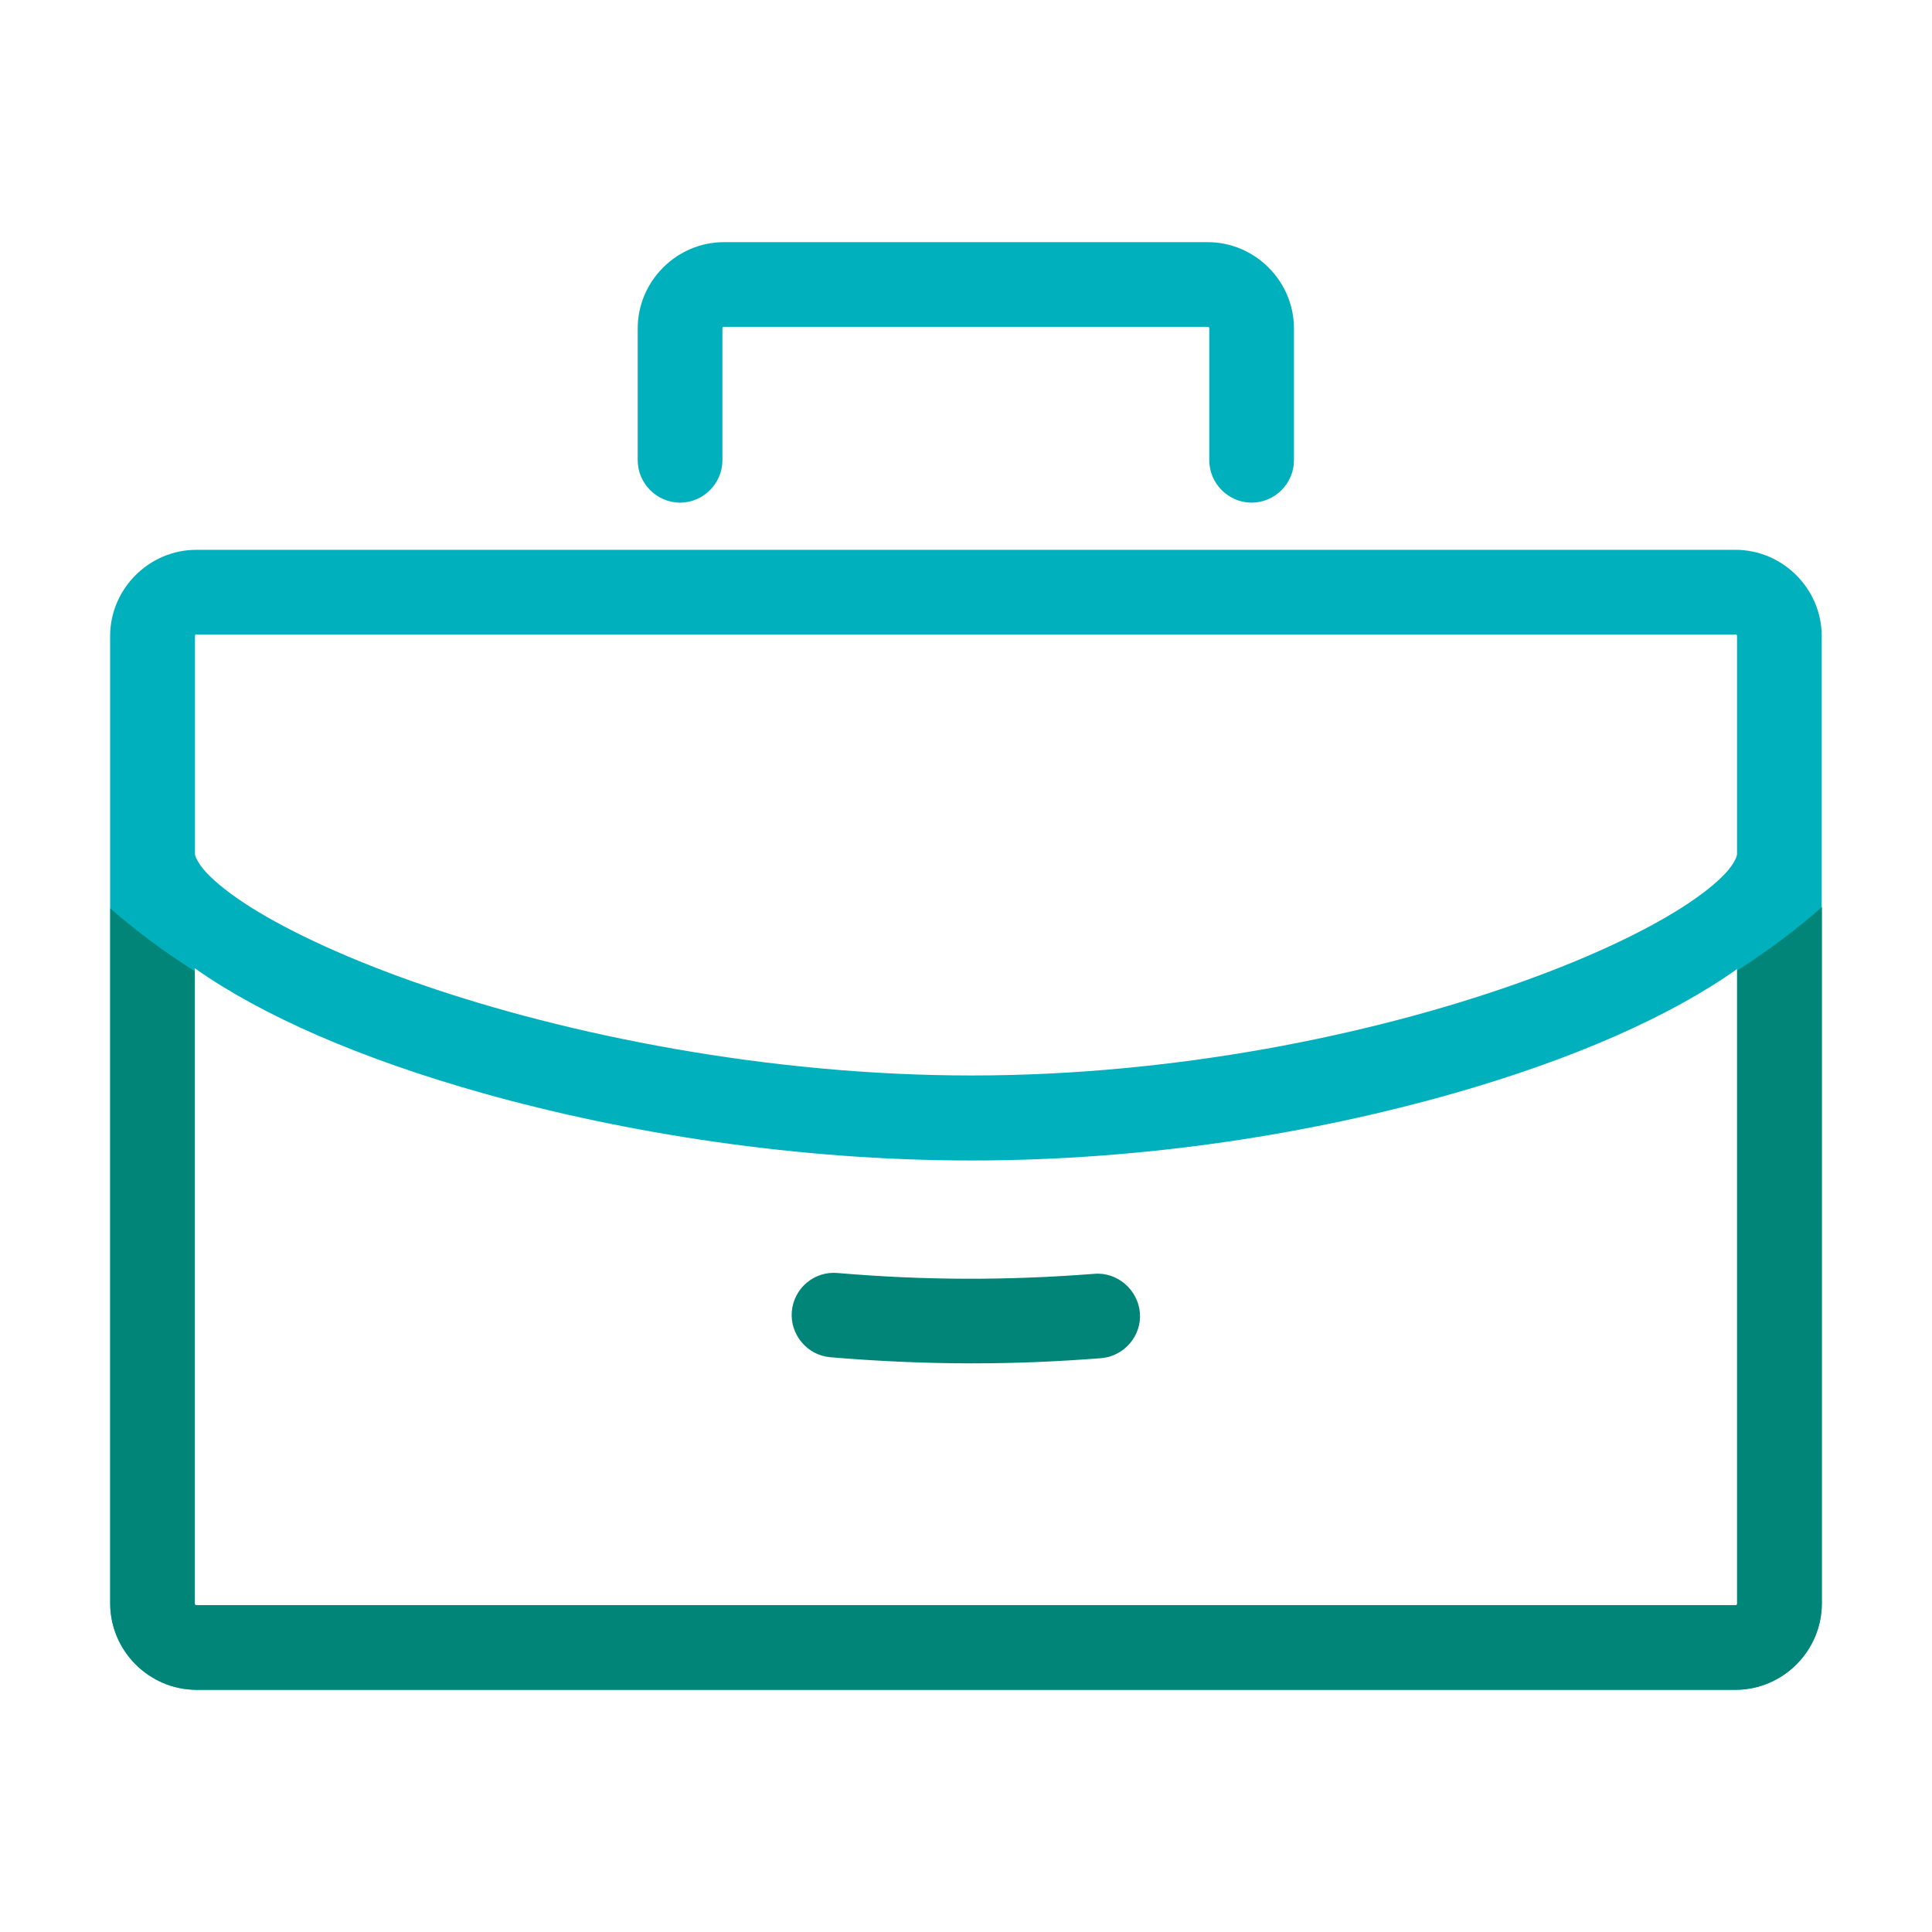
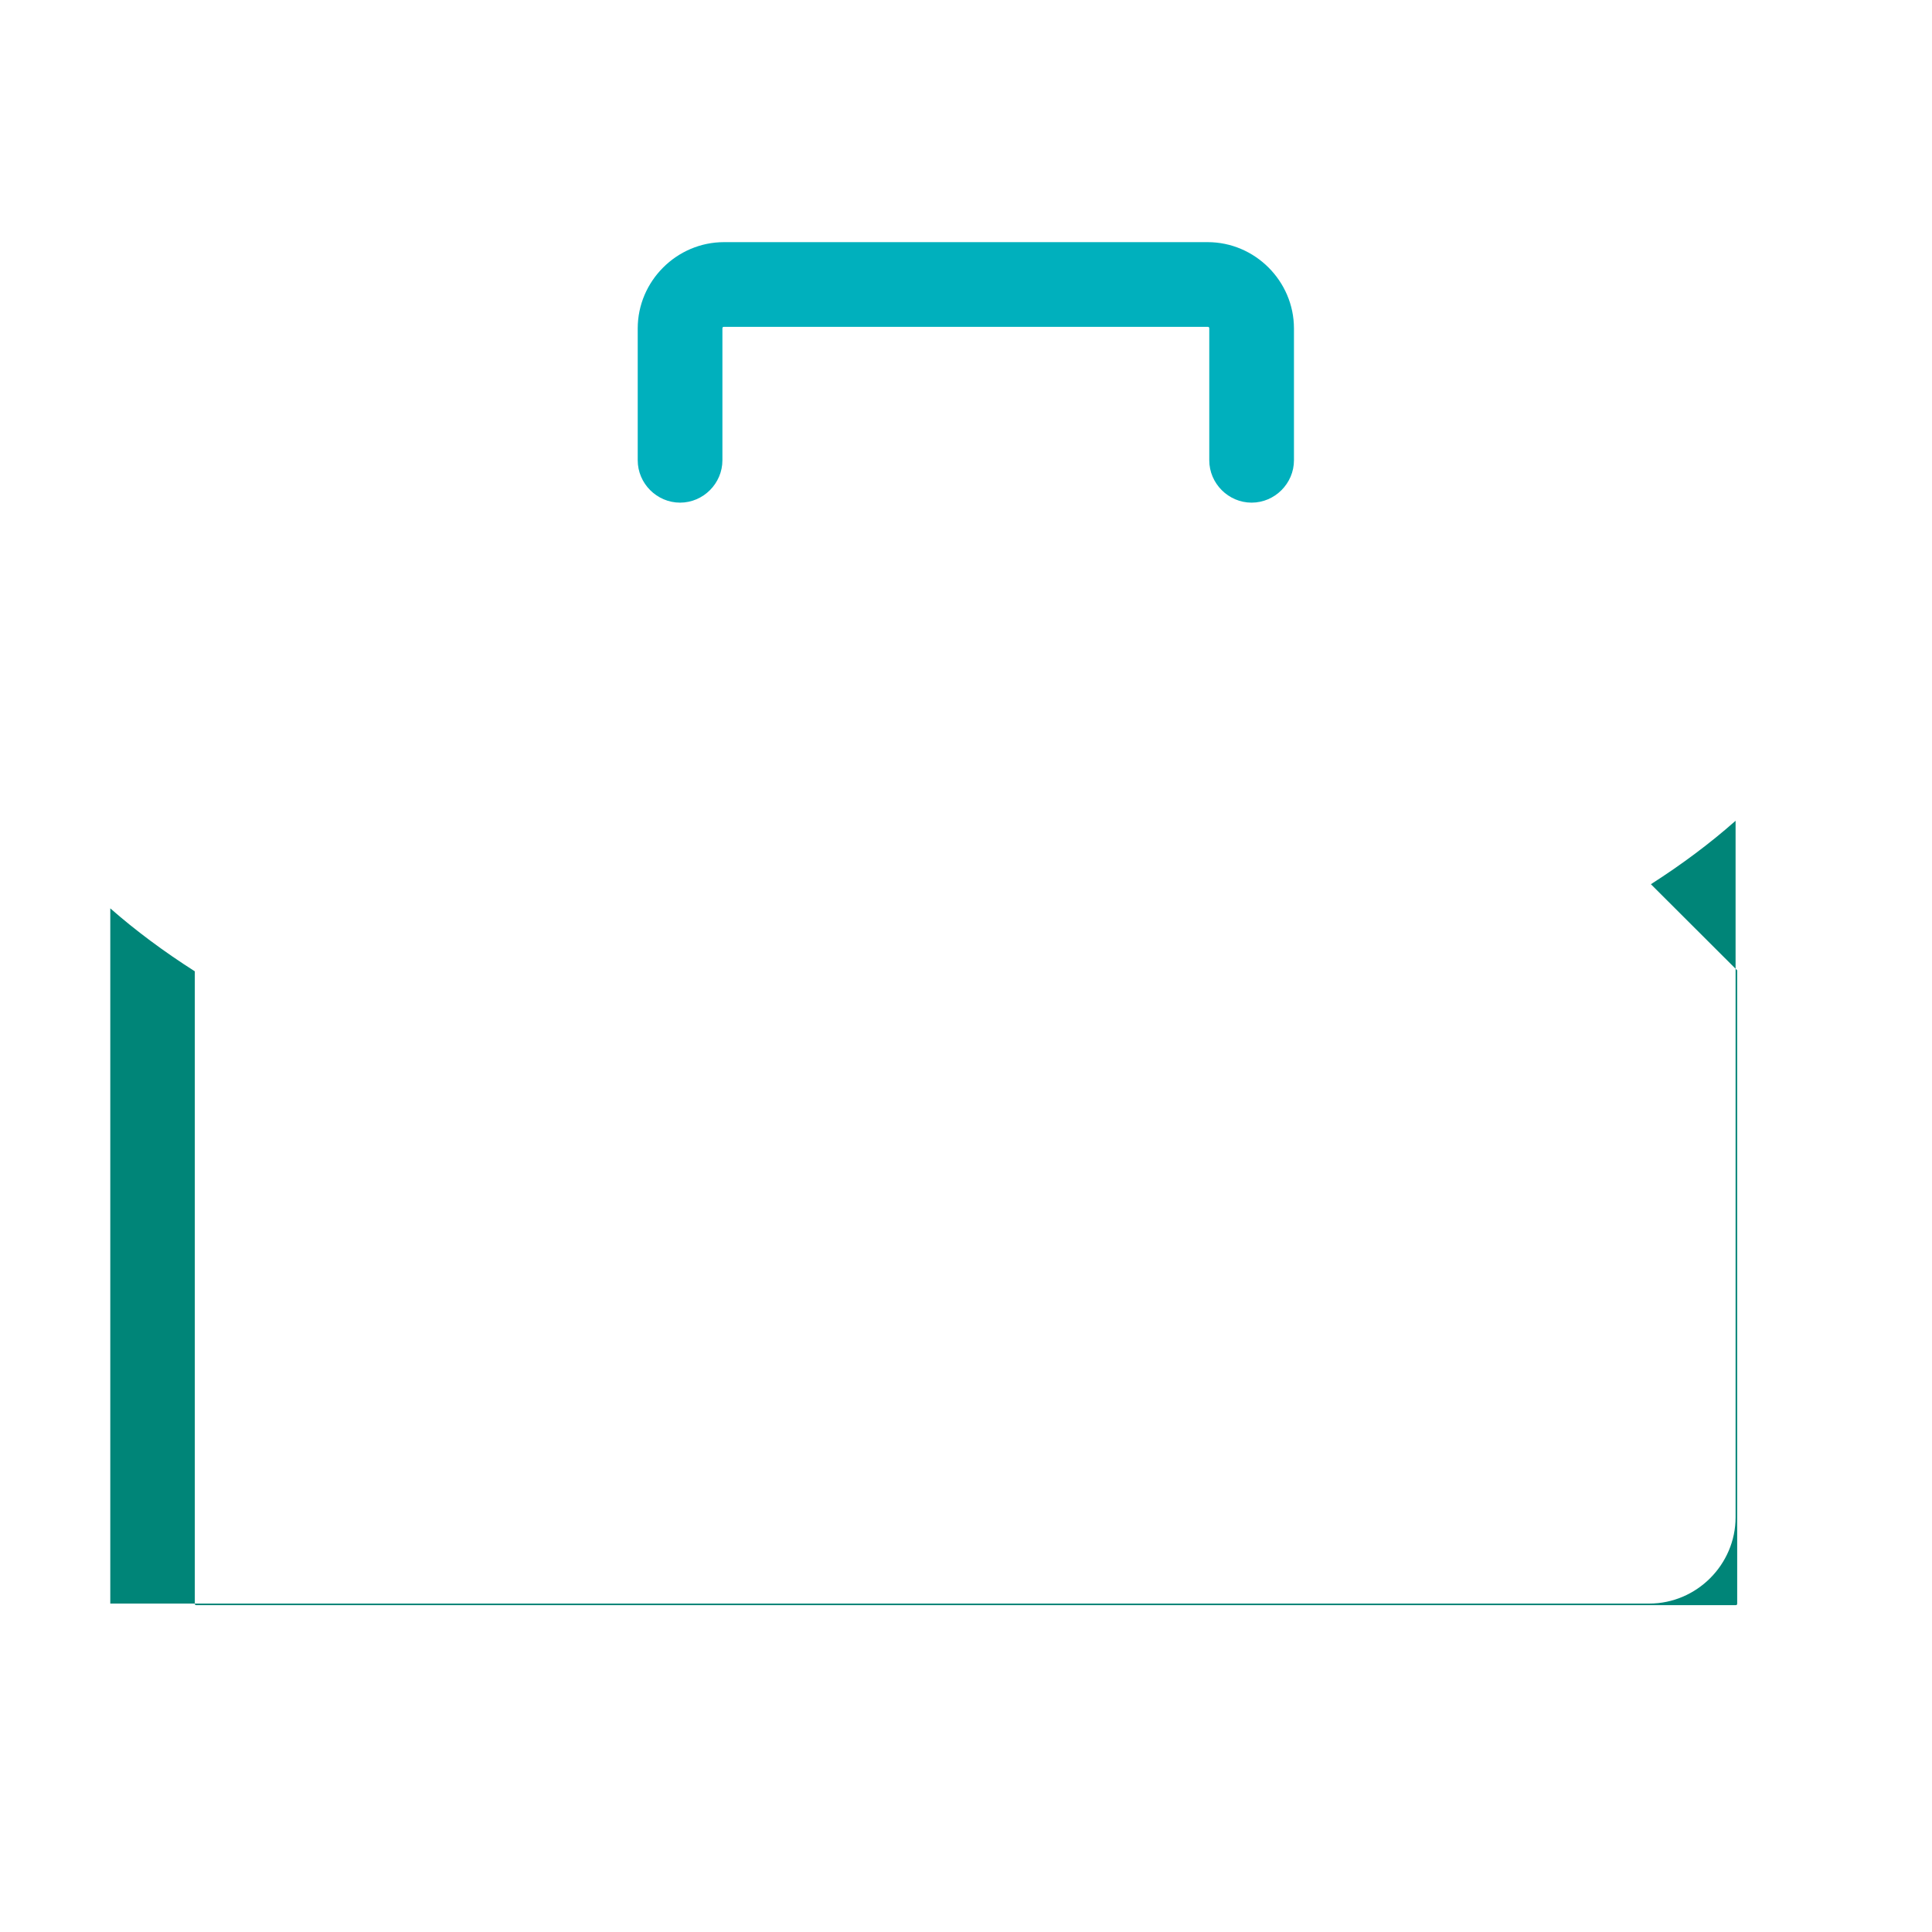
<svg xmlns="http://www.w3.org/2000/svg" id="Layer_1" version="1.1" viewBox="0 0 1200 1200">
  <defs>
    <style>
      .st0 {
        fill: #008578;
      }

      .st1 {
        fill: #00b0bd;
      }
    </style>
  </defs>
-   <path class="st1" d="M122,341.5c-29.4,0-53.6,24.2-53.6,53.6v135.4s0,.3,0,.3h0v465.1c0,29.4,24.2,53.6,53.6,53.6h955.9c29.4,0,53.6-24.2,53.6-53.6V395.1c0-29.4-24.2-53.6-53.6-53.6H122ZM122,394.1h955.9c.7,0,1,.3,1,1v135.4h0c0,1.2-1.4,5.6-7,11.7-5.7,6.2-14.9,13.6-27.1,21.4-24.4,15.6-60.6,32.6-104.9,48.1-88.5,31-209.5,56.3-336.4,56.3s-251.4-25.3-341.2-56.3c-44.9-15.5-81.6-32.5-106.4-48.1-12.4-7.8-21.8-15.3-27.6-21.5-5.8-6.2-7.2-10.7-7.2-11.7v-135.4c0-.7.3-1,1-1h0ZM121,601.4c41.4,29.3,103.1,56.3,178.9,77.6,89.1,25,195.6,41.8,303.5,41.8s211.3-16.6,299.2-41.6c74.6-21.2,135.4-48.2,176.3-77.3v394.2c0,.7-.3,1-1,1H122c-.7,0-1-.3-1-1v-394.6Z" />
-   <path class="st0" d="M1079,602.7v393.3c0,.7-.3,1-1,1H122c-.7,0-1-.3-1-1v-392.7c-19.3-12.3-36.9-25.4-52.5-39.1v431.8c0,29.4,24.2,53.6,53.6,53.6h955.9c29.4,0,53.6-24.2,53.6-53.6v-432.6c-15.6,13.8-33.2,27-52.6,39.4Z" />
-   <path class="st0" d="M520.4,790.7c-14.5-1.4-27.3,9.3-28.6,23.9-1.2,14.3,9.6,27.2,23.9,28.4,29.7,2.5,59.2,3.8,87.6,3.8s53.1-1.1,80.5-3.2c14.4-1.1,25.4-13.9,24.2-28.2-1.1-14-13.8-25.5-28.4-24.2-54.2,4.2-105.1,4.1-159.2-.5h0Z" />
+   <path class="st0" d="M1079,602.7v393.3c0,.7-.3,1-1,1H122c-.7,0-1-.3-1-1v-392.7c-19.3-12.3-36.9-25.4-52.5-39.1v431.8h955.9c29.4,0,53.6-24.2,53.6-53.6v-432.6c-15.6,13.8-33.2,27-52.6,39.4Z" />
  <path class="st1" d="M449.7,150.4c-29.4,0-53.6,24.2-53.6,53.6v81.9c0,14.4,11.9,26.3,26.3,26.3s26.3-11.9,26.3-26.3v-81.9c0-.7.3-1,1-1h300.4c.7,0,1,.3,1,1v81.9c0,14.4,11.9,26.3,26.3,26.3h0c14.4,0,26.3-11.9,26.3-26.3v-81.9c0-29.4-24.2-53.6-53.6-53.6h-300.5Z" />
</svg>